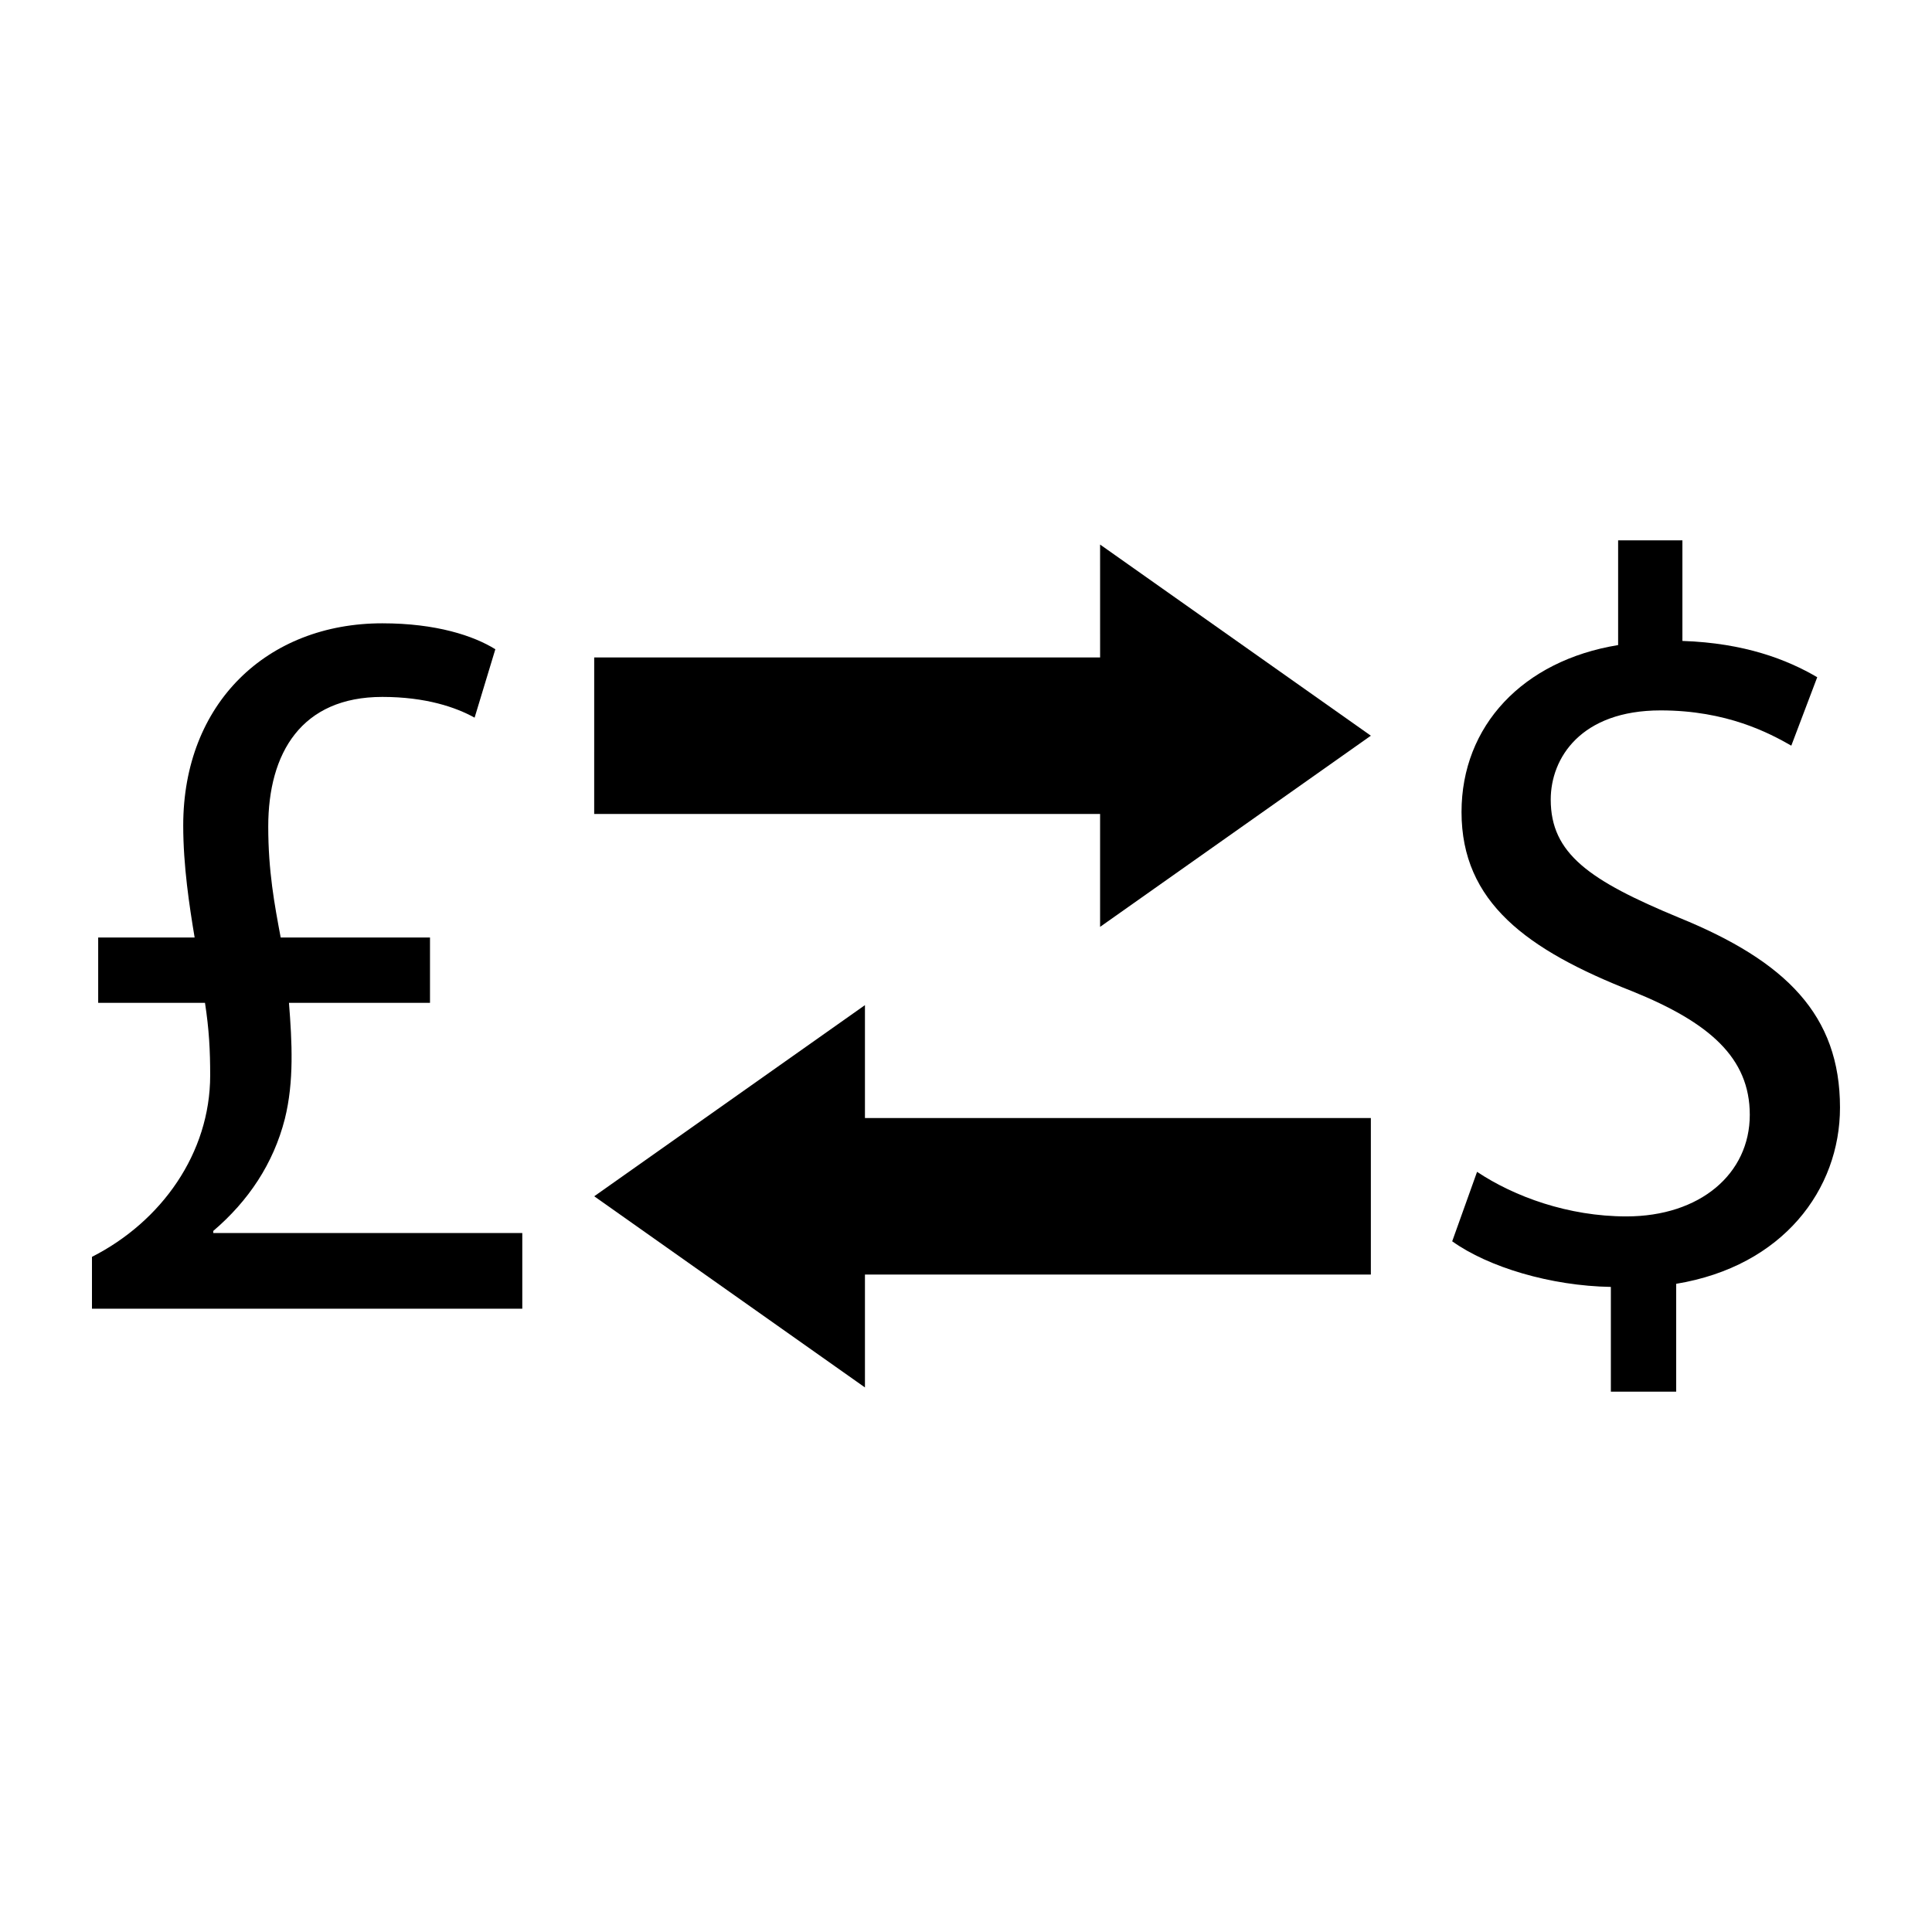
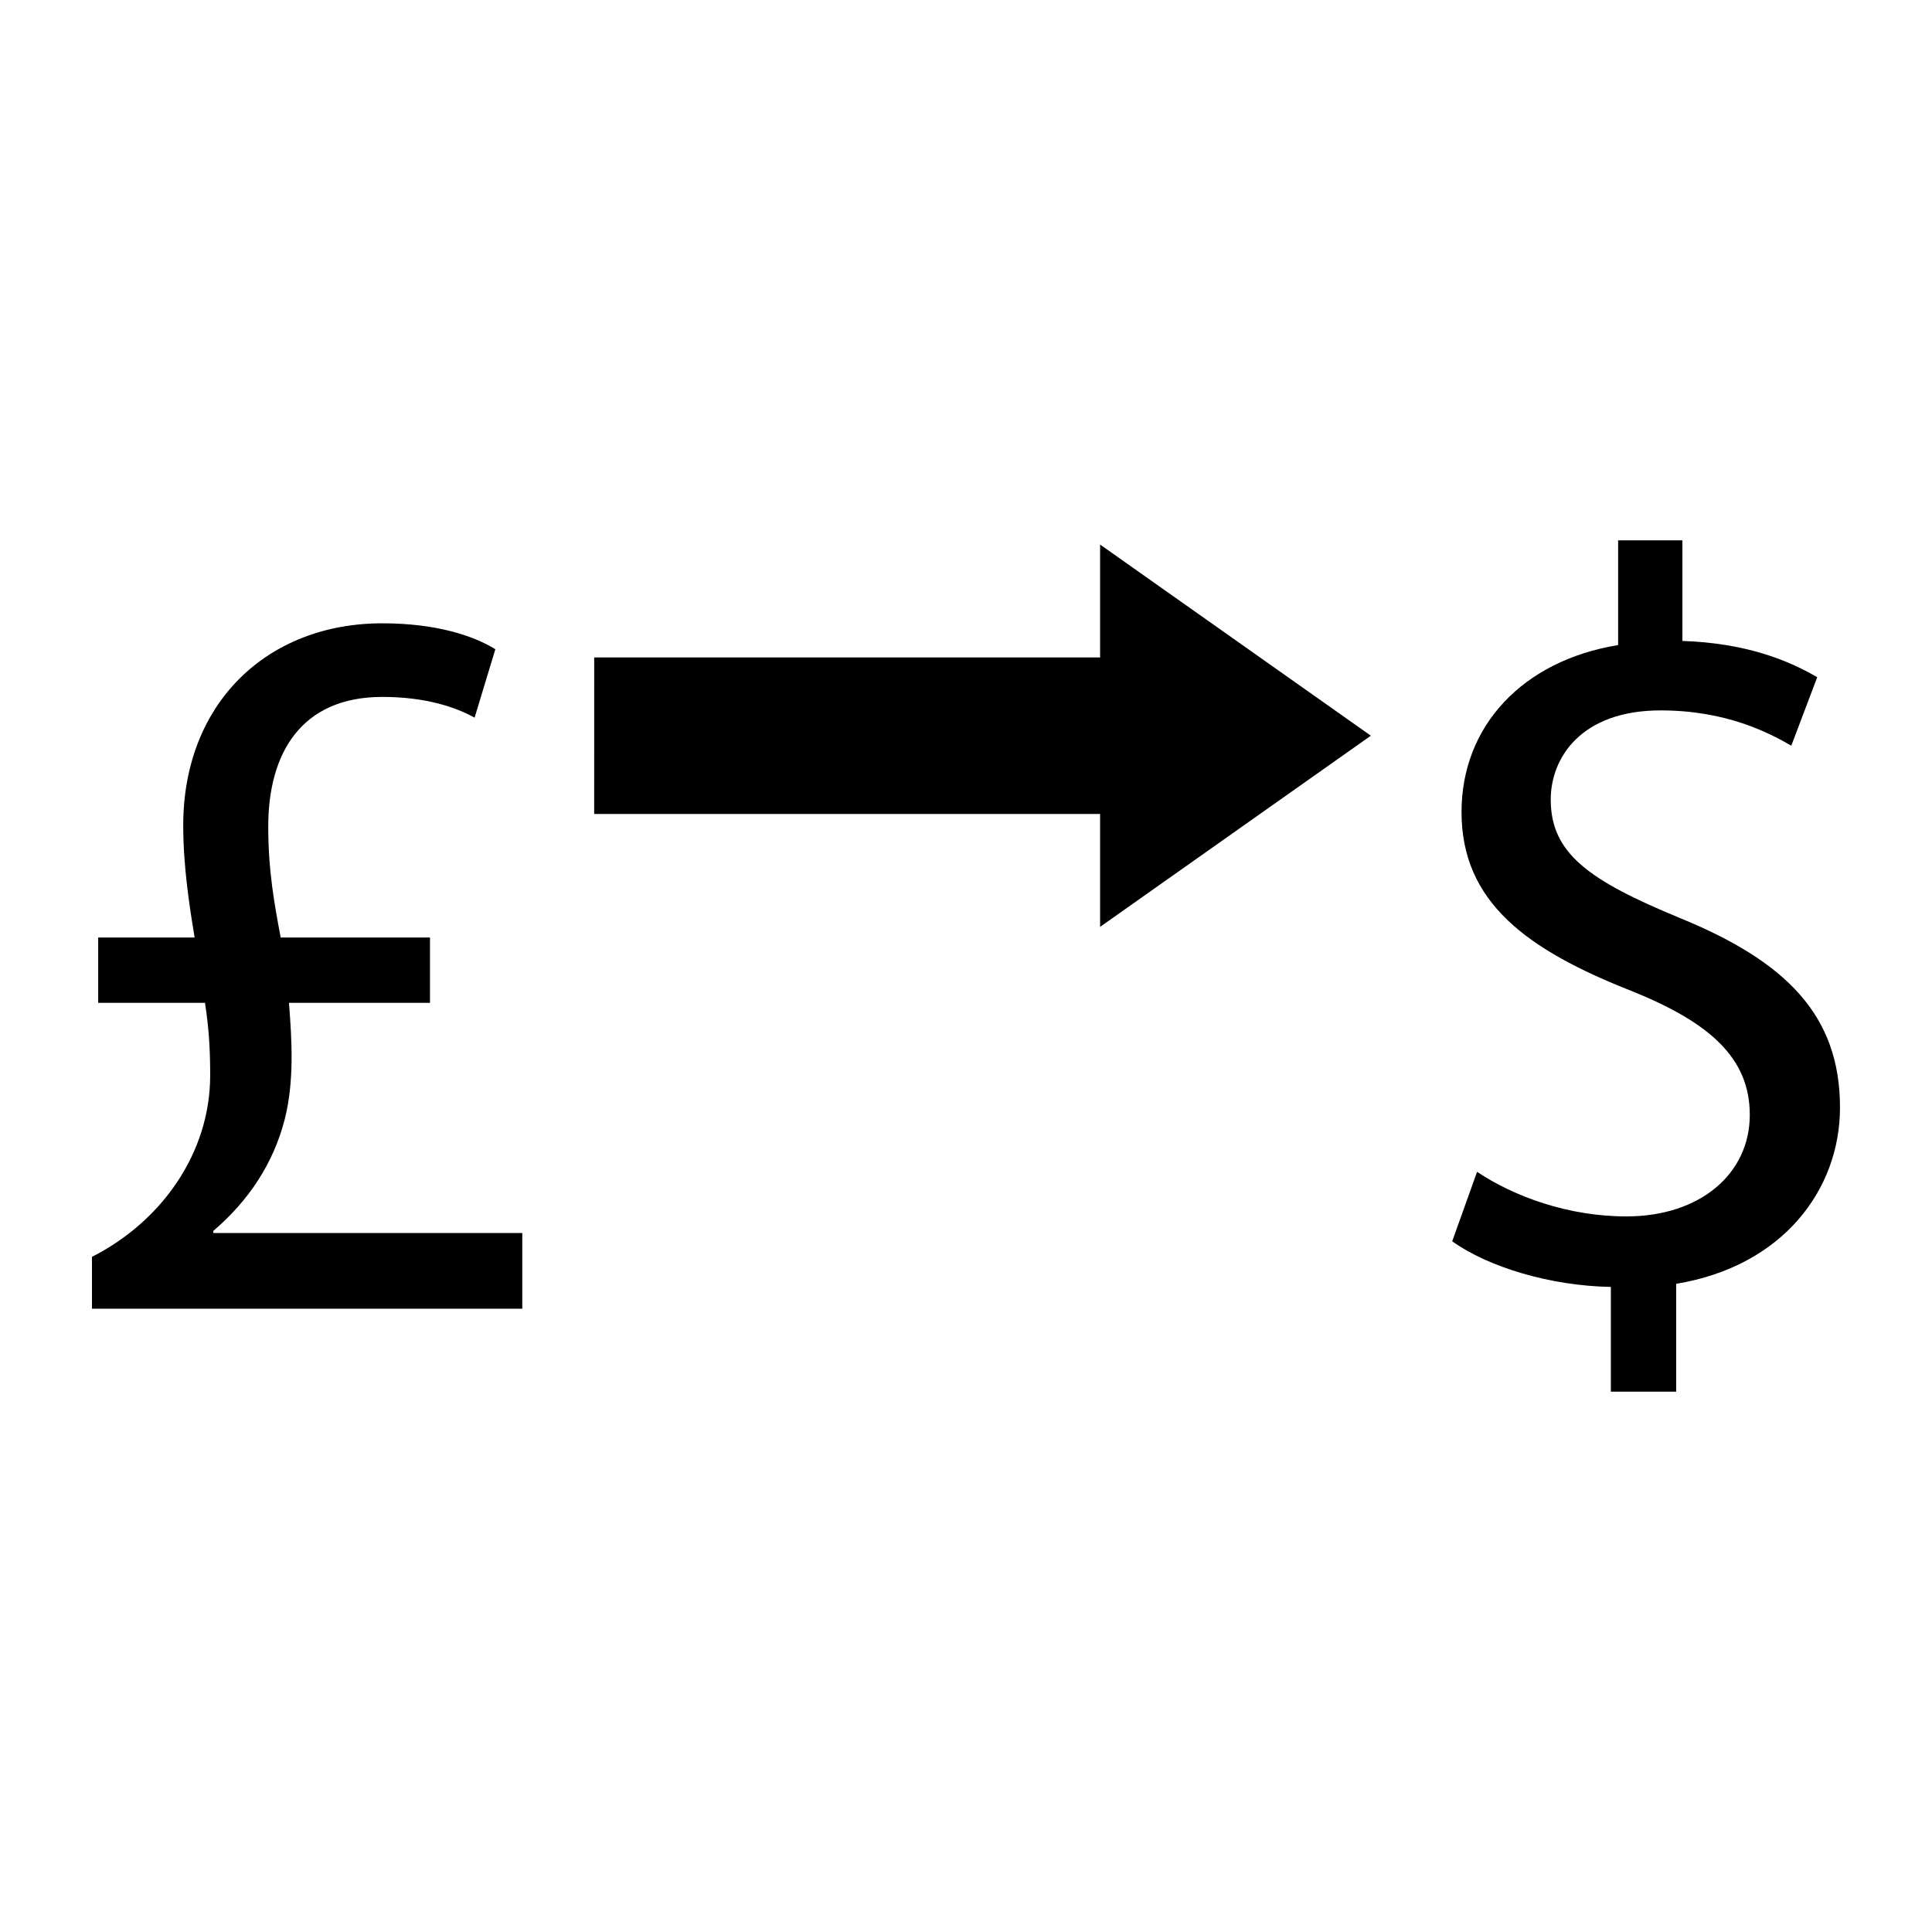
<svg xmlns="http://www.w3.org/2000/svg" fill="#000000" width="800px" height="800px" version="1.1" viewBox="144 144 512 512">
  <g>
    <path d="m435.54 318.23h-134.07l-0.004 41.484h134.07v29.914l71.754-50.66-71.754-50.656z" />
-     <path d="m373.22 410.37-71.746 50.656 71.746 50.66v-29.914h134.07v-41.48h-134.07z" />
    <path d="m200.52 470.21c9.344-7.969 15.938-17.859 18.961-29.676 2.473-9.895 1.922-20.336 1.098-30.777h37.375v-17.312h-39.57c-1.648-8.793-3.297-17.586-3.297-29.402 0-19.512 8.793-34.352 30.23-34.352 11.543 0 19.512 2.75 24.457 5.496l5.496-18.133c-5.769-3.574-15.66-6.871-29.953-6.871-30.504 0-52.762 21.16-52.762 53.582 0 10.719 1.648 21.434 3.023 29.68h-25.559v17.312h28.305c1.098 7.148 1.375 12.641 1.375 19.23 0 20.609-12.914 38.746-31.328 48.09v13.742h114.04v-20.062l-81.891 0.004z" />
    <path d="m589.03 387.22c-23.914-9.895-34.07-17.039-34.07-31.324 0-10.992 7.969-23.633 29.125-23.633 17.586 0 28.859 6.047 34.629 9.344l6.871-18.137c-7.969-4.672-19.242-9.062-35.73-9.617v-26.656h-17.035v27.754c-25.285 4.121-41.5 21.434-41.5 44.242 0 23.906 17.309 36.543 45.344 47.543 20.332 8.238 31.047 17.586 31.047 32.695 0 15.664-13.195 26.93-32.707 26.93-15.383 0-29.676-5.223-39.566-11.812l-6.59 18.41c9.617 6.871 26.102 11.816 42.047 12.09v27.754h17.309v-28.578c28.305-4.672 43.414-25.004 43.414-46.711 0.004-24.461-14.281-38.75-42.586-50.293z" />
  </g>
</svg>